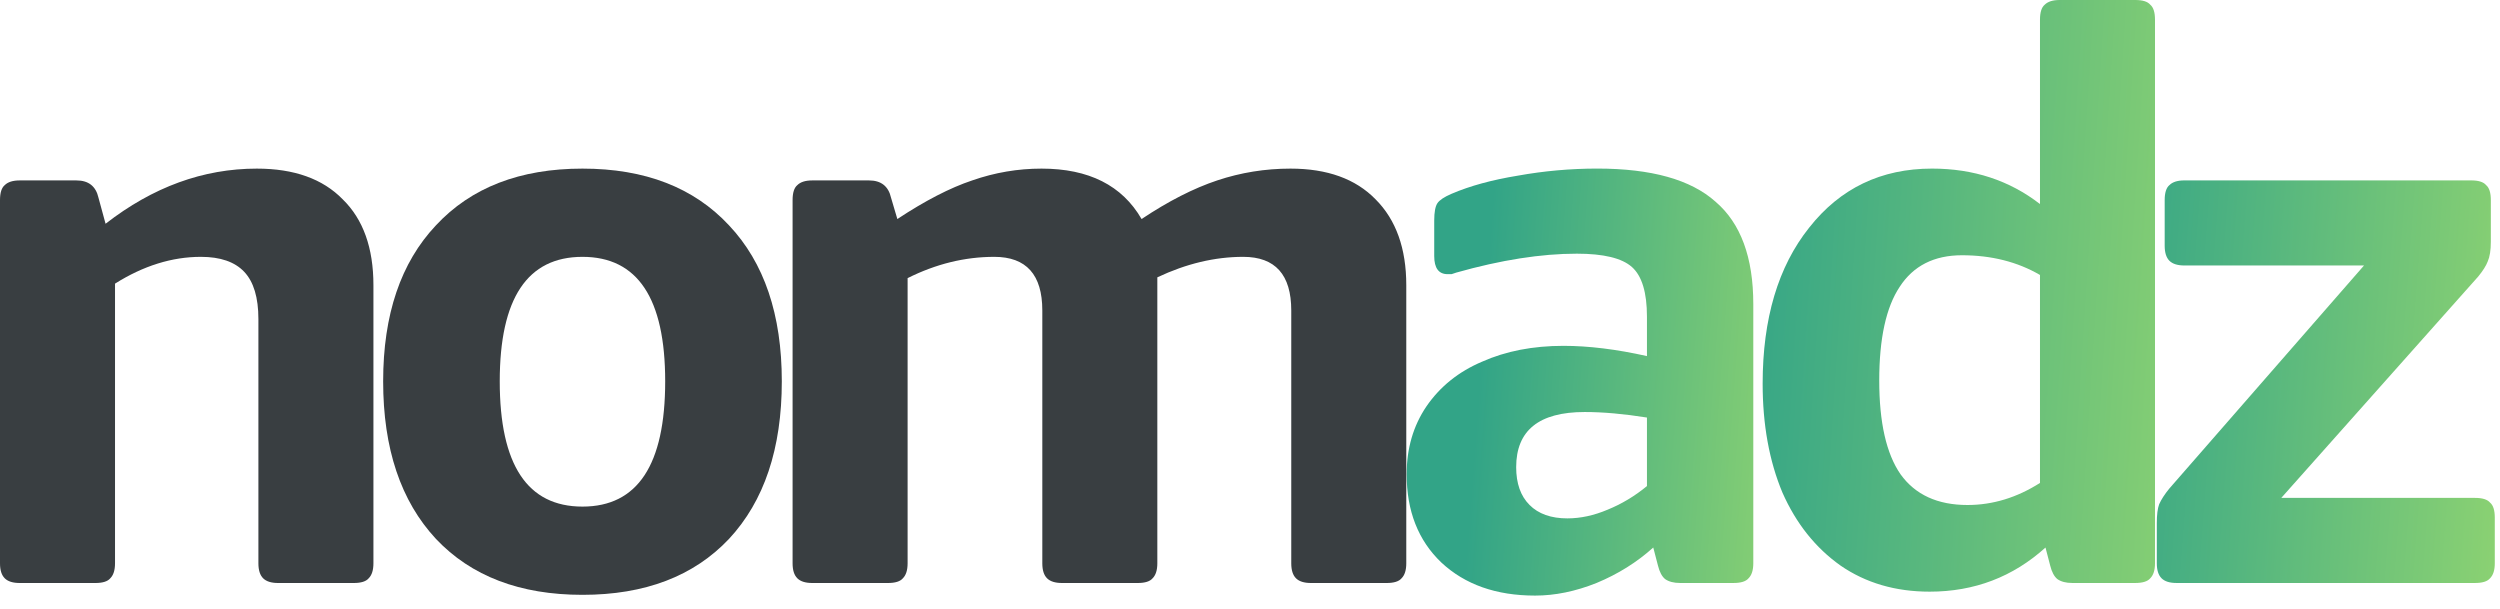
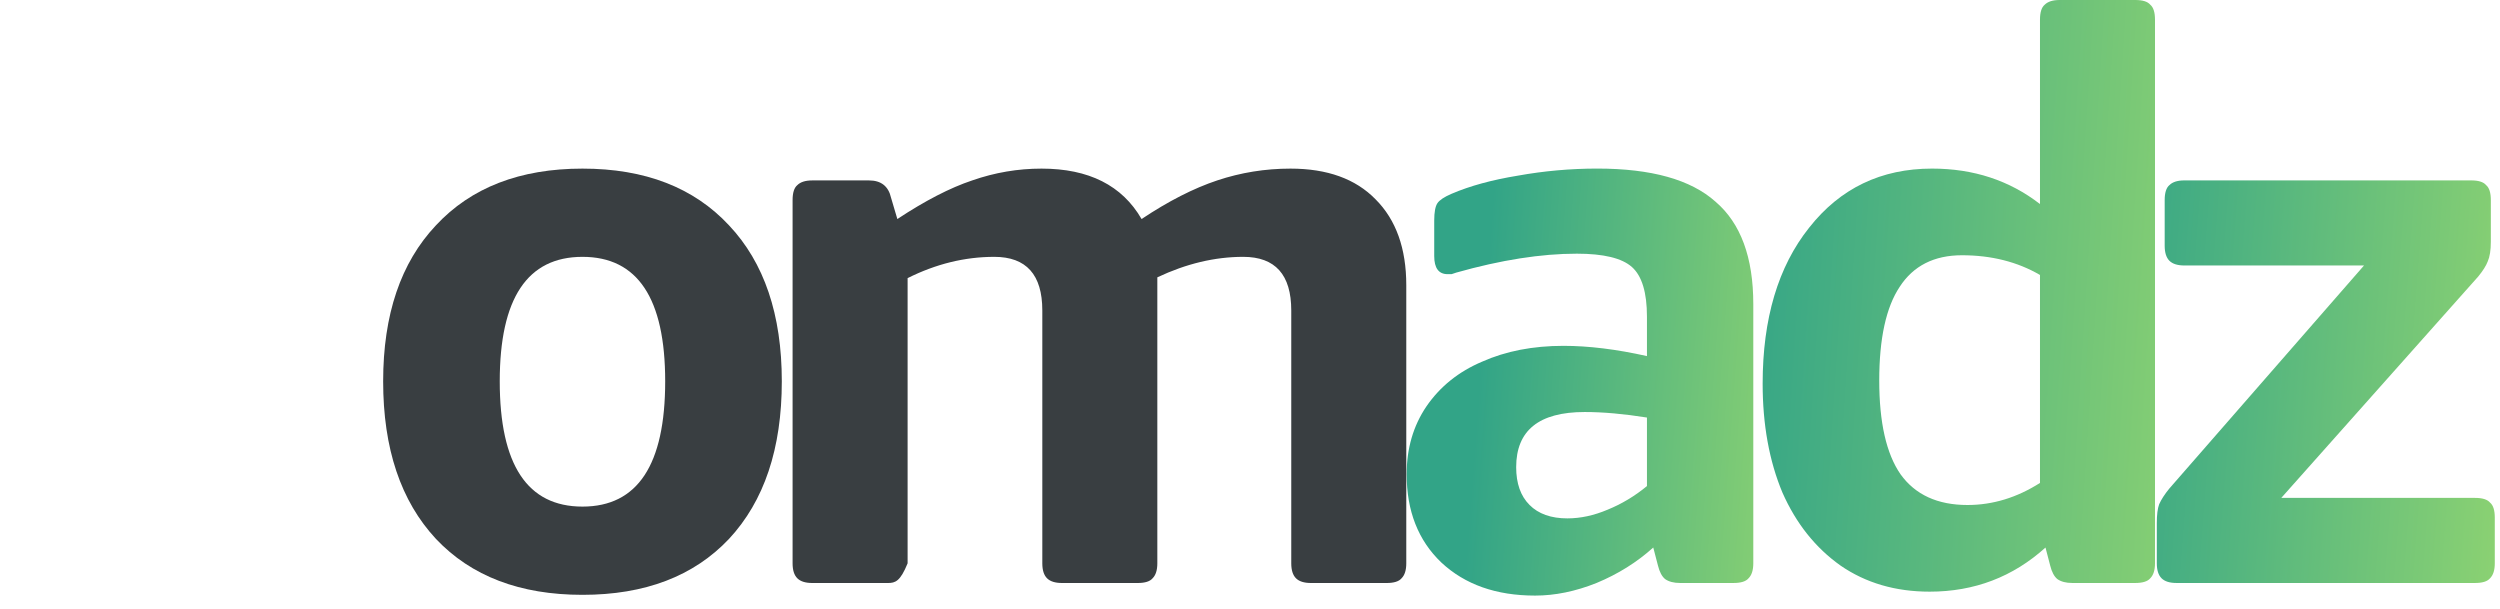
<svg xmlns="http://www.w3.org/2000/svg" width="119" height="29" viewBox="0 0 119 29" fill="none">
  <path d="M103.602 27.75C103.277 27.75 103.039 27.675 102.889 27.525C102.739 27.375 102.664 27.137 102.664 26.812V24.9C102.664 24.5 102.702 24.2 102.777 24C102.877 23.775 103.039 23.525 103.264 23.25L112.527 12.637H103.977C103.652 12.637 103.414 12.562 103.264 12.412C103.114 12.262 103.039 12.024 103.039 11.7V9.524C103.039 9.174 103.114 8.937 103.264 8.812C103.414 8.662 103.652 8.587 103.977 8.587H117.627C117.977 8.587 118.214 8.662 118.339 8.812C118.489 8.937 118.564 9.174 118.564 9.524V11.512C118.564 11.912 118.514 12.225 118.414 12.45C118.339 12.649 118.189 12.887 117.964 13.162L108.589 23.7H117.814C118.164 23.7 118.402 23.775 118.527 23.925C118.677 24.05 118.752 24.287 118.752 24.637V26.812C118.752 27.137 118.677 27.375 118.527 27.525C118.402 27.675 118.164 27.75 117.814 27.75H103.602Z" fill="url(#paint0_linear_3347_480)" />
  <path d="M91.852 28.163C90.227 28.163 88.815 27.75 87.615 26.925C86.415 26.076 85.49 24.913 84.84 23.438C84.215 21.938 83.902 20.213 83.902 18.263C83.902 15.163 84.64 12.688 86.115 10.838C87.59 8.963 89.54 8.025 91.965 8.025C93.94 8.025 95.653 8.588 97.103 9.713V0.938C97.103 0.588 97.177 0.35 97.328 0.225C97.478 0.075 97.715 0 98.04 0H101.64C101.99 0 102.228 0.075 102.353 0.225C102.503 0.35 102.578 0.588 102.578 0.938V26.813C102.578 27.138 102.503 27.375 102.353 27.526C102.228 27.675 101.99 27.75 101.64 27.75H98.64C98.34 27.75 98.103 27.688 97.928 27.563C97.778 27.438 97.665 27.226 97.59 26.925L97.365 26.063C95.815 27.463 93.978 28.163 91.852 28.163ZM93.653 24.038C94.853 24.038 96.002 23.688 97.103 22.988V13.088C96.028 12.463 94.79 12.15 93.39 12.15C92.065 12.15 91.077 12.65 90.427 13.65C89.777 14.625 89.452 16.113 89.452 18.113C89.452 20.113 89.79 21.6 90.465 22.575C91.165 23.55 92.228 24.038 93.653 24.038Z" fill="url(#paint1_linear_3347_480)" />
  <path d="M73.07 28.35C71.22 28.35 69.732 27.825 68.607 26.775C67.507 25.725 66.957 24.325 66.957 22.575C66.957 21.35 67.269 20.275 67.894 19.35C68.545 18.4 69.432 17.687 70.557 17.212C71.682 16.712 72.97 16.462 74.42 16.462C75.62 16.462 76.945 16.625 78.395 16.95V15.075C78.395 13.925 78.157 13.137 77.682 12.712C77.207 12.287 76.332 12.075 75.057 12.075C73.357 12.075 71.445 12.374 69.32 12.975C69.245 12.999 69.17 13.024 69.095 13.05C69.02 13.05 68.957 13.05 68.907 13.05C68.482 13.05 68.269 12.762 68.269 12.187V10.499C68.269 10.1 68.32 9.824 68.42 9.674C68.52 9.524 68.745 9.374 69.095 9.224C69.97 8.849 71.02 8.562 72.245 8.362C73.495 8.137 74.757 8.024 76.032 8.024C78.607 8.024 80.482 8.549 81.657 9.599C82.857 10.624 83.457 12.249 83.457 14.475V26.812C83.457 27.137 83.382 27.375 83.232 27.525C83.107 27.675 82.87 27.75 82.52 27.75H79.97C79.67 27.75 79.432 27.687 79.257 27.562C79.107 27.437 78.995 27.225 78.92 26.925L78.695 26.062C77.92 26.762 77.02 27.325 75.995 27.75C74.995 28.15 74.02 28.35 73.07 28.35ZM74.607 24.675C75.232 24.675 75.87 24.537 76.52 24.262C77.195 23.987 77.82 23.612 78.395 23.137V19.875C77.295 19.7 76.307 19.612 75.432 19.612C73.257 19.612 72.17 20.487 72.17 22.237C72.17 23.012 72.382 23.612 72.807 24.037C73.232 24.462 73.832 24.675 74.607 24.675Z" fill="url(#paint2_linear_3347_480)" />
-   <path d="M38.664 27.751C38.339 27.751 38.102 27.676 37.952 27.526C37.802 27.376 37.727 27.139 37.727 26.814V9.526C37.727 9.176 37.802 8.938 37.952 8.813C38.102 8.663 38.339 8.588 38.664 8.588H41.364C41.939 8.588 42.289 8.863 42.414 9.413L42.714 10.426C44.039 9.551 45.227 8.938 46.277 8.588C47.352 8.213 48.452 8.026 49.577 8.026C51.827 8.026 53.414 8.826 54.339 10.426C55.614 9.576 56.814 8.963 57.939 8.588C59.064 8.213 60.227 8.026 61.427 8.026C63.177 8.026 64.527 8.513 65.477 9.488C66.452 10.463 66.939 11.826 66.939 13.576V26.814C66.939 27.139 66.865 27.376 66.715 27.526C66.59 27.676 66.352 27.751 66.002 27.751H62.402C62.077 27.751 61.839 27.676 61.689 27.526C61.539 27.376 61.464 27.139 61.464 26.814V14.776C61.464 13.076 60.702 12.226 59.177 12.226C57.827 12.226 56.464 12.551 55.089 13.201V26.814C55.089 27.139 55.014 27.376 54.864 27.526C54.739 27.676 54.502 27.751 54.152 27.751H50.552C50.227 27.751 49.989 27.676 49.839 27.526C49.689 27.376 49.614 27.139 49.614 26.814V14.776C49.614 13.076 48.852 12.226 47.327 12.226C45.927 12.226 44.552 12.563 43.202 13.239V26.814C43.202 27.139 43.127 27.376 42.977 27.526C42.852 27.676 42.614 27.751 42.264 27.751H38.664Z" fill="#393E41" />
+   <path d="M38.664 27.751C38.339 27.751 38.102 27.676 37.952 27.526C37.802 27.376 37.727 27.139 37.727 26.814V9.526C37.727 9.176 37.802 8.938 37.952 8.813C38.102 8.663 38.339 8.588 38.664 8.588H41.364C41.939 8.588 42.289 8.863 42.414 9.413L42.714 10.426C44.039 9.551 45.227 8.938 46.277 8.588C47.352 8.213 48.452 8.026 49.577 8.026C51.827 8.026 53.414 8.826 54.339 10.426C55.614 9.576 56.814 8.963 57.939 8.588C59.064 8.213 60.227 8.026 61.427 8.026C63.177 8.026 64.527 8.513 65.477 9.488C66.452 10.463 66.939 11.826 66.939 13.576V26.814C66.939 27.139 66.865 27.376 66.715 27.526C66.59 27.676 66.352 27.751 66.002 27.751H62.402C62.077 27.751 61.839 27.676 61.689 27.526C61.539 27.376 61.464 27.139 61.464 26.814V14.776C61.464 13.076 60.702 12.226 59.177 12.226C57.827 12.226 56.464 12.551 55.089 13.201V26.814C55.089 27.139 55.014 27.376 54.864 27.526C54.739 27.676 54.502 27.751 54.152 27.751H50.552C50.227 27.751 49.989 27.676 49.839 27.526C49.689 27.376 49.614 27.139 49.614 26.814V14.776C49.614 13.076 48.852 12.226 47.327 12.226C45.927 12.226 44.552 12.563 43.202 13.239V26.814C42.852 27.676 42.614 27.751 42.264 27.751H38.664Z" fill="#393E41" />
  <path d="M27.726 28.314C24.751 28.314 22.426 27.426 20.751 25.651C19.076 23.851 18.238 21.351 18.238 18.151C18.238 14.976 19.076 12.501 20.751 10.726C22.426 8.926 24.751 8.026 27.726 8.026C30.701 8.026 33.026 8.926 34.701 10.726C36.376 12.501 37.214 14.976 37.214 18.151C37.214 21.351 36.376 23.851 34.701 25.651C33.026 27.426 30.701 28.314 27.726 28.314ZM27.726 24.114C30.351 24.114 31.663 22.126 31.663 18.151C31.663 14.201 30.351 12.226 27.726 12.226C25.101 12.226 23.788 14.201 23.788 18.151C23.788 22.126 25.101 24.114 27.726 24.114Z" fill="#393E41" />
-   <path d="M0.938 27.751C0.613 27.751 0.375 27.676 0.225 27.526C0.075 27.376 0 27.139 0 26.814V9.526C0 9.176 0.075 8.938 0.225 8.813C0.375 8.663 0.613 8.588 0.938 8.588H3.638C4.213 8.588 4.563 8.863 4.688 9.413L5.025 10.651C7.275 8.901 9.675 8.026 12.225 8.026C14 8.026 15.363 8.513 16.313 9.488C17.288 10.438 17.775 11.801 17.775 13.576V26.814C17.775 27.139 17.7 27.376 17.55 27.526C17.425 27.676 17.188 27.751 16.838 27.751H13.238C12.913 27.751 12.675 27.676 12.525 27.526C12.375 27.376 12.3 27.139 12.3 26.814V15.188C12.3 14.164 12.075 13.414 11.625 12.938C11.175 12.463 10.488 12.226 9.563 12.226C8.188 12.226 6.825 12.651 5.475 13.501V26.814C5.475 27.139 5.4 27.376 5.25 27.526C5.125 27.676 4.888 27.751 4.538 27.751H0.938Z" fill="#393E41" />
  <defs>
    <linearGradient id="paint0_linear_3347_480" x1="93.062" y1="15" x2="119.875" y2="17.062" gradientUnits="userSpaceOnUse">
      <stop offset="0.243" stop-color="#32A487" />
      <stop offset="1" stop-color="#8CD272" />
    </linearGradient>
    <linearGradient id="paint1_linear_3347_480" x1="82.375" y1="12.75" x2="105.625" y2="14.25" gradientUnits="userSpaceOnUse">
      <stop stop-color="#32A487" />
      <stop offset="1" stop-color="#8CD272" />
    </linearGradient>
    <linearGradient id="paint2_linear_3347_480" x1="63.438" y1="11.249" x2="86.126" y2="12.937" gradientUnits="userSpaceOnUse">
      <stop offset="0.327" stop-color="#32A487" />
      <stop offset="1" stop-color="#8CD272" />
    </linearGradient>
  </defs>
</svg>